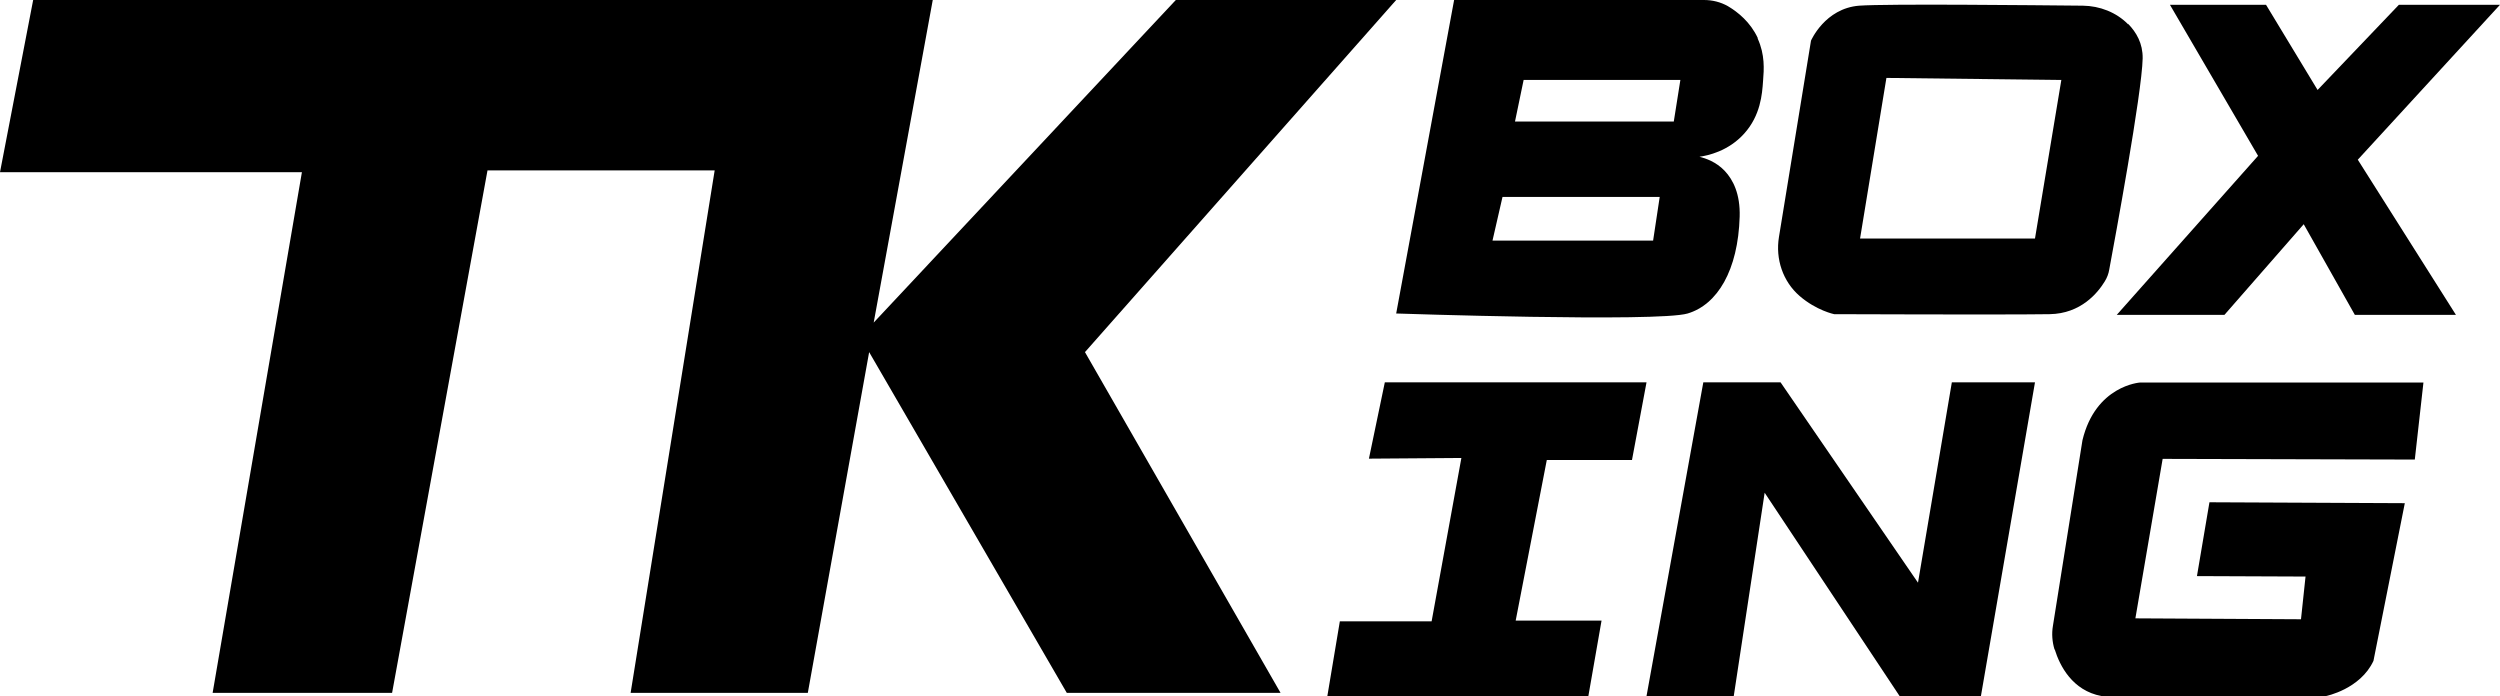
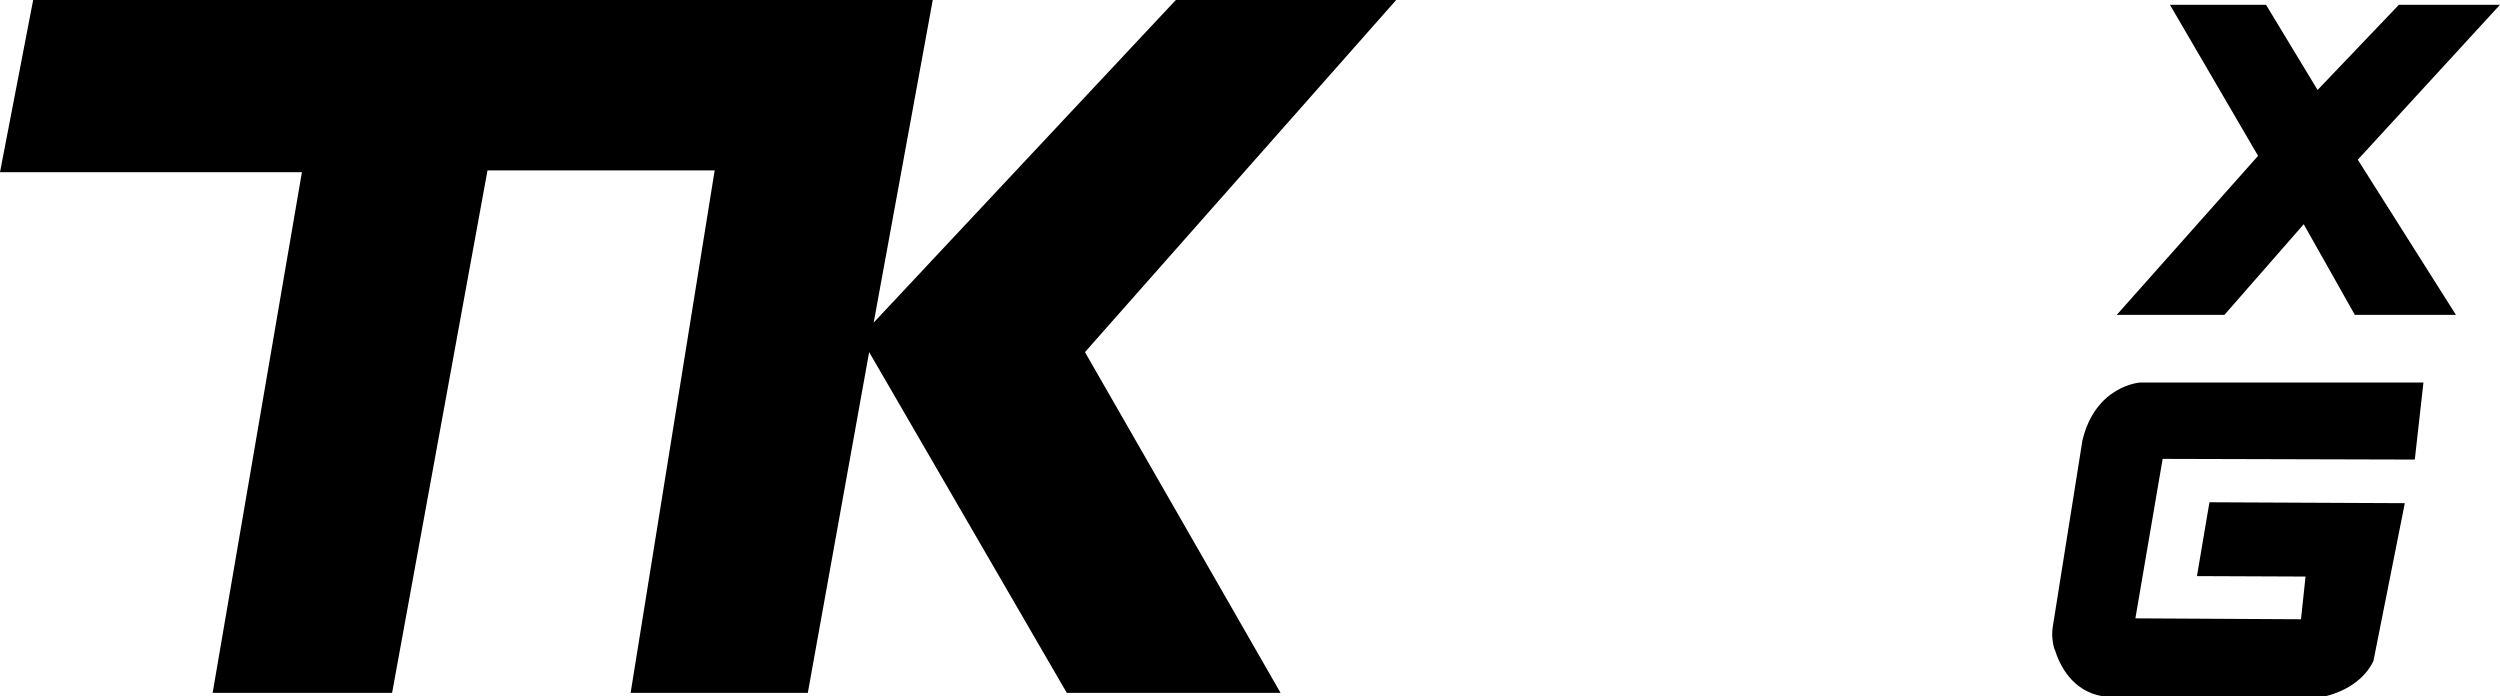
<svg xmlns="http://www.w3.org/2000/svg" viewBox="0 0 1100.5 306.4" version="1.1" id="Layer_2">
  <g id="Layer_1-2">
    <g>
      <polygon points="14.6 0 410.6 0 384.6 142 517.6 0 614.6 0 477.6 155 563.7 305 469.6 305 382.6 155 355.6 305 277.6 305 314.6 75 214.6 75 172.6 305 93.6 305 132.9 75.8 0 75.8 14.6 0" />
-       <path d="M773.8,16.8c-3.3-7.1-8.8-11.5-13.2-14.1C757.4.9,753.8,0,750.1,0h-110l-25.5,138s115.2,3.9,128.3,0c13.1-3.9,22.2-19,22.9-42.6.3-10-2.9-16.3-6.6-20.2-3.8-4-8.4-5.5-11.1-6.2,3.6-.5,12.7-2.4,19.7-10.2,7.2-8,7.9-17.3,8.3-23.2.4-5,.9-11.5-2.4-18.7h0ZM727.7,105.9h-70.7l4.4-19.2h69.2l-2.9,19.2ZM736.7,53.5h-69.8l3.8-18.3h69l-2.9,18.3h0Z" />
-       <path d="M936.8,10.7c-5.2-5.3-12.5-8.1-19.9-8.2-21.3-.2-85.9-.9-98.5,0-15.1,1.2-21.2,15.4-21.2,15.4l-14.1,86.4c-1.6,9.7,1.7,19.6,9.1,26,7.4,6.4,15.2,8,15.2,8,0,0,75.9.3,94.8,0,13.9-.2,21.3-9.5,24.3-14.4,1-1.6,1.7-3.4,2-5.3,2.4-12.9,14.4-77.7,14.7-92.9.1-6.6-2.8-11.5-6.4-15.2h0ZM895.8,105h-77l11.6-70.7,77,.9s-11.6,69.8-11.6,69.8Z" />
      <polygon points="955.2 2.1 997.5 2.1 1020.2 39.6 1056 2.1 1100.5 2.1 1037.9 70.3 1081.1 138.6 1036.6 138.6 1014.1 98.7 979.2 138.6 931.8 138.6 994 68.6 955.2 2.1" />
      <path d="M904.5,285.9c2.2,7.1,7.7,18.1,20.6,20.5h98.8s15.1-3,20.9-15.5l13.8-69.4-86-.4-5.5,32.5,47.8.2-2,18.8-72.9-.4,12-70.2,111,.3,3.8-33.9h-124.8s-19.5,1.3-25.3,25.4l-13,81.7c-.6,3.5-.3,7.1.7,10.4h0Z" />
-       <polygon points="724.8 306.4 763.2 306.4 776.8 216.9 836.2 306.4 872 306.4 895.8 168.3 859.2 168.3 844.3 256.5 783.8 168.3 749.8 168.3 724.8 306.4" />
-       <polygon points="609.6 168.3 724.8 168.3 718.4 202.5 680.9 202.5 667.2 273.2 705 273.2 699.2 306.4 584.3 306.4 589.8 273.5 630.2 273.5 643.3 201.6 602.6 201.9 609.6 168.3" />
    </g>
  </g>
</svg>